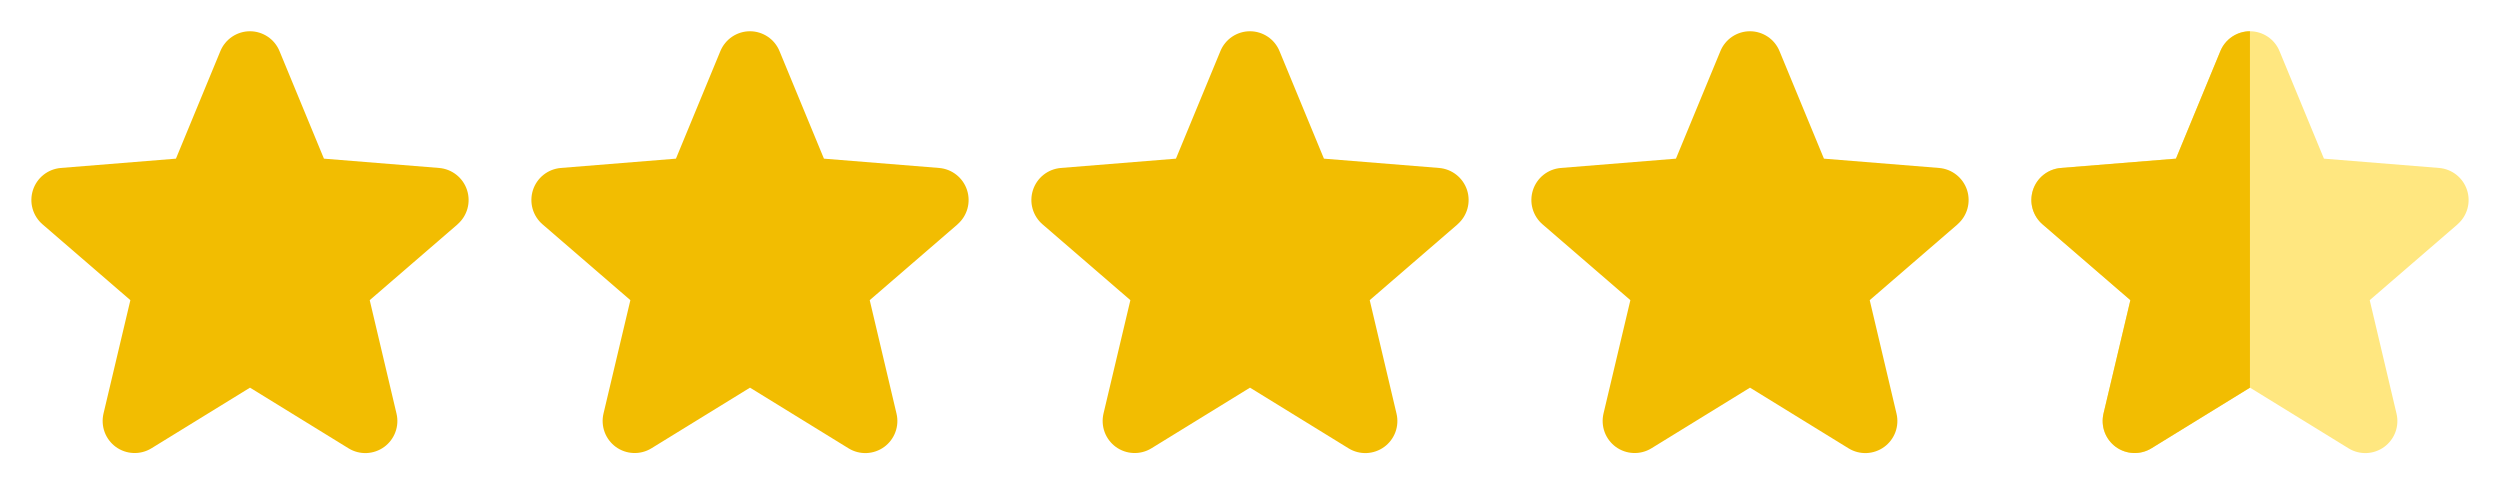
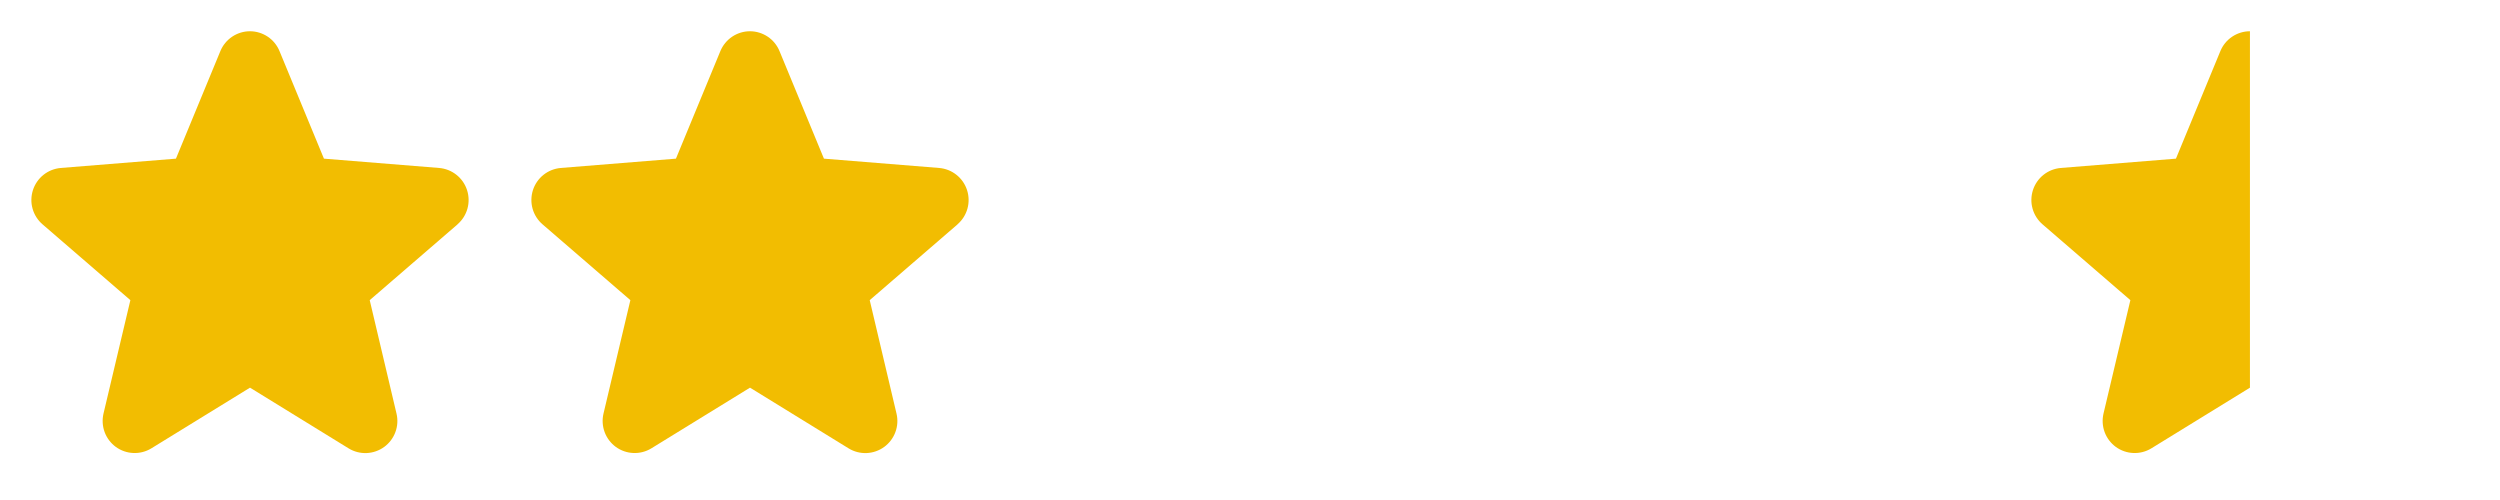
<svg xmlns="http://www.w3.org/2000/svg" width="80" height="16" viewBox="0 0 80 16" fill="none">
  <path d="M14.643 7.178L11.831 9.605L12.688 13.234C12.735 13.431 12.723 13.638 12.652 13.828C12.582 14.018 12.457 14.183 12.294 14.302C12.13 14.421 11.934 14.489 11.732 14.498C11.529 14.506 11.329 14.454 11.156 14.348L8 12.405L4.842 14.348C4.669 14.453 4.469 14.505 4.267 14.496C4.065 14.488 3.87 14.42 3.706 14.301C3.543 14.181 3.418 14.017 3.348 13.827C3.278 13.637 3.266 13.431 3.312 13.234L4.172 9.605L1.36 7.178C1.207 7.046 1.096 6.871 1.042 6.677C0.987 6.482 0.992 6.276 1.054 6.083C1.116 5.891 1.233 5.721 1.391 5.595C1.549 5.469 1.741 5.393 1.942 5.375L5.63 5.077L7.052 1.635C7.129 1.447 7.261 1.287 7.429 1.174C7.597 1.061 7.796 1 7.998 1C8.201 1 8.399 1.061 8.568 1.174C8.736 1.287 8.867 1.447 8.944 1.635L10.366 5.077L14.054 5.375C14.255 5.392 14.448 5.468 14.606 5.594C14.765 5.72 14.883 5.89 14.945 6.082C15.008 6.275 15.012 6.482 14.958 6.677C14.903 6.872 14.793 7.046 14.639 7.179L14.643 7.178Z" fill="#F2BD01" />
  <path d="M30.643 7.178L27.831 9.605L28.688 13.234C28.735 13.431 28.723 13.638 28.652 13.828C28.582 14.018 28.457 14.183 28.294 14.302C28.13 14.421 27.934 14.489 27.732 14.498C27.529 14.506 27.329 14.454 27.156 14.348L24 12.405L20.842 14.348C20.669 14.453 20.469 14.505 20.267 14.496C20.065 14.488 19.87 14.42 19.706 14.301C19.543 14.181 19.418 14.017 19.348 13.827C19.278 13.637 19.265 13.431 19.312 13.234L20.172 9.605L17.36 7.178C17.207 7.046 17.096 6.871 17.042 6.677C16.988 6.482 16.992 6.276 17.054 6.083C17.116 5.891 17.233 5.721 17.391 5.595C17.549 5.469 17.741 5.393 17.942 5.375L21.63 5.077L23.052 1.635C23.13 1.447 23.261 1.287 23.429 1.174C23.597 1.061 23.796 1 23.998 1C24.201 1 24.399 1.061 24.568 1.174C24.736 1.287 24.867 1.447 24.944 1.635L26.366 5.077L30.054 5.375C30.256 5.392 30.448 5.468 30.606 5.594C30.765 5.72 30.883 5.89 30.945 6.082C31.008 6.275 31.012 6.482 30.958 6.677C30.903 6.872 30.793 7.046 30.639 7.179L30.643 7.178Z" fill="#F2BD01" />
-   <path d="M46.643 7.178L43.831 9.605L44.688 13.234C44.735 13.431 44.723 13.638 44.653 13.828C44.582 14.018 44.458 14.183 44.294 14.302C44.13 14.421 43.934 14.489 43.732 14.498C43.529 14.506 43.329 14.454 43.156 14.348L40 12.405L36.842 14.348C36.669 14.453 36.469 14.505 36.267 14.496C36.065 14.488 35.87 14.42 35.706 14.301C35.543 14.181 35.418 14.017 35.348 13.827C35.278 13.637 35.266 13.431 35.312 13.234L36.172 9.605L33.36 7.178C33.207 7.046 33.096 6.871 33.042 6.677C32.987 6.482 32.992 6.276 33.054 6.083C33.116 5.891 33.233 5.721 33.391 5.595C33.549 5.469 33.741 5.393 33.943 5.375L37.63 5.077L39.053 1.635C39.13 1.447 39.261 1.287 39.429 1.174C39.597 1.061 39.796 1 39.998 1C40.201 1 40.399 1.061 40.568 1.174C40.736 1.287 40.867 1.447 40.944 1.635L42.366 5.077L46.054 5.375C46.255 5.392 46.448 5.468 46.606 5.594C46.765 5.72 46.883 5.89 46.946 6.082C47.008 6.275 47.012 6.482 46.958 6.677C46.903 6.872 46.793 7.046 46.639 7.179L46.643 7.178Z" fill="#F2BD01" />
-   <path d="M62.643 7.178L59.831 9.605L60.688 13.234C60.735 13.431 60.723 13.638 60.653 13.828C60.582 14.018 60.458 14.183 60.294 14.302C60.13 14.421 59.934 14.489 59.732 14.498C59.529 14.506 59.329 14.454 59.156 14.348L56 12.405L52.842 14.348C52.669 14.453 52.469 14.505 52.267 14.496C52.065 14.488 51.87 14.42 51.706 14.301C51.543 14.181 51.418 14.017 51.348 13.827C51.278 13.637 51.266 13.431 51.312 13.234L52.172 9.605L49.36 7.178C49.207 7.046 49.096 6.871 49.042 6.677C48.987 6.482 48.992 6.276 49.054 6.083C49.116 5.891 49.233 5.721 49.391 5.595C49.549 5.469 49.741 5.393 49.943 5.375L53.63 5.077L55.053 1.635C55.13 1.447 55.261 1.287 55.429 1.174C55.597 1.061 55.796 1 55.998 1C56.201 1 56.399 1.061 56.568 1.174C56.736 1.287 56.867 1.447 56.944 1.635L58.366 5.077L62.054 5.375C62.255 5.392 62.448 5.468 62.606 5.594C62.765 5.72 62.883 5.89 62.946 6.082C63.008 6.275 63.012 6.482 62.958 6.677C62.903 6.872 62.793 7.046 62.639 7.179L62.643 7.178Z" fill="#F2BD01" />
-   <path d="M78.643 7.178L75.831 9.605L76.688 13.234C76.735 13.431 76.723 13.638 76.653 13.828C76.582 14.018 76.457 14.183 76.294 14.302C76.13 14.421 75.934 14.489 75.732 14.498C75.529 14.506 75.329 14.454 75.156 14.348L72 12.405L68.842 14.348C68.669 14.453 68.469 14.505 68.267 14.496C68.065 14.488 67.87 14.42 67.706 14.301C67.543 14.181 67.418 14.017 67.348 13.827C67.278 13.637 67.266 13.431 67.312 13.234L68.172 9.605L65.36 7.178C65.207 7.046 65.096 6.871 65.042 6.677C64.987 6.482 64.992 6.276 65.054 6.083C65.116 5.891 65.233 5.721 65.391 5.595C65.549 5.469 65.741 5.393 65.942 5.375L69.63 5.077L71.052 1.635C71.129 1.447 71.26 1.287 71.429 1.174C71.597 1.061 71.796 1 71.998 1C72.201 1 72.399 1.061 72.568 1.174C72.736 1.287 72.867 1.447 72.944 1.635L74.366 5.077L78.054 5.375C78.255 5.392 78.448 5.468 78.606 5.594C78.765 5.72 78.883 5.89 78.945 6.082C79.008 6.275 79.012 6.482 78.958 6.677C78.903 6.872 78.793 7.046 78.639 7.179L78.643 7.178Z" fill="#FFE780" />
  <path d="M68.267 14.496C68.469 14.505 68.669 14.453 68.842 14.348L71.998 12.406V1C71.796 1 71.597 1.061 71.429 1.174C71.26 1.287 71.129 1.447 71.052 1.635L69.63 5.077L65.942 5.375C65.741 5.393 65.549 5.469 65.391 5.595C65.233 5.721 65.116 5.891 65.054 6.083C64.992 6.276 64.987 6.482 65.042 6.677C65.096 6.871 65.207 7.046 65.36 7.178L68.172 9.605L67.312 13.234C67.266 13.431 67.278 13.637 67.348 13.827C67.418 14.017 67.543 14.181 67.706 14.301C67.87 14.42 68.065 14.488 68.267 14.496Z" fill="#F2BD01" />
</svg>